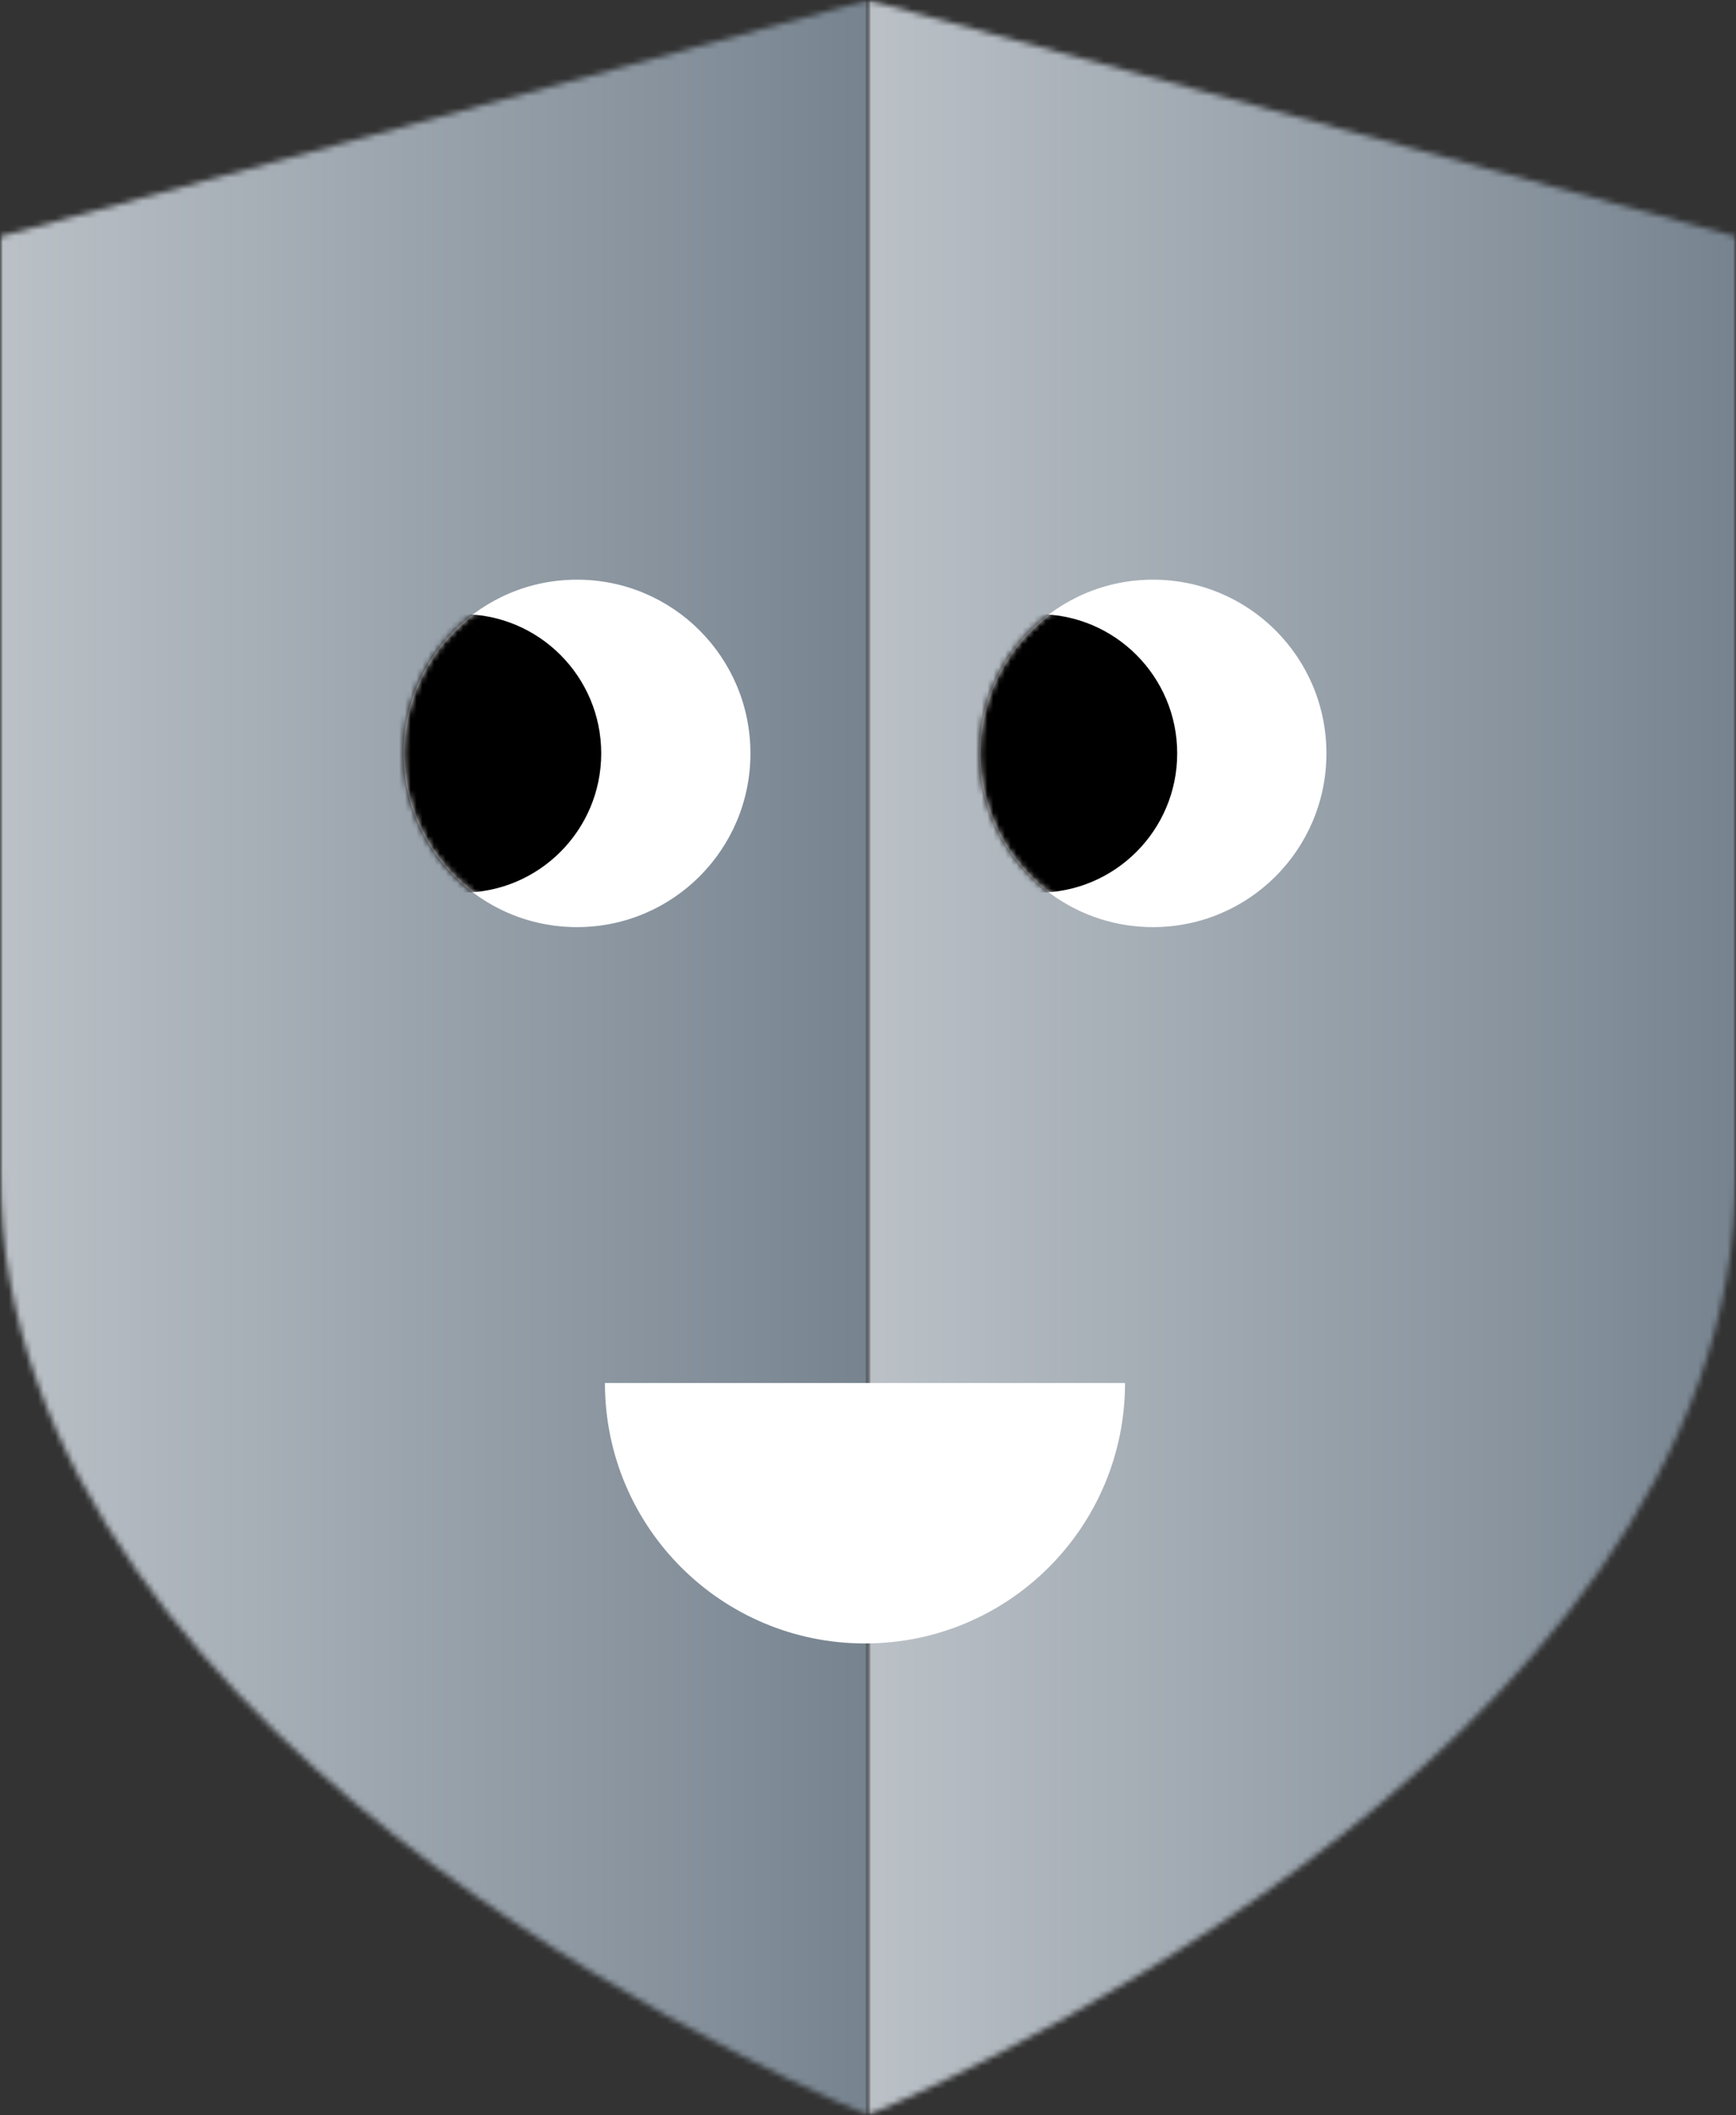
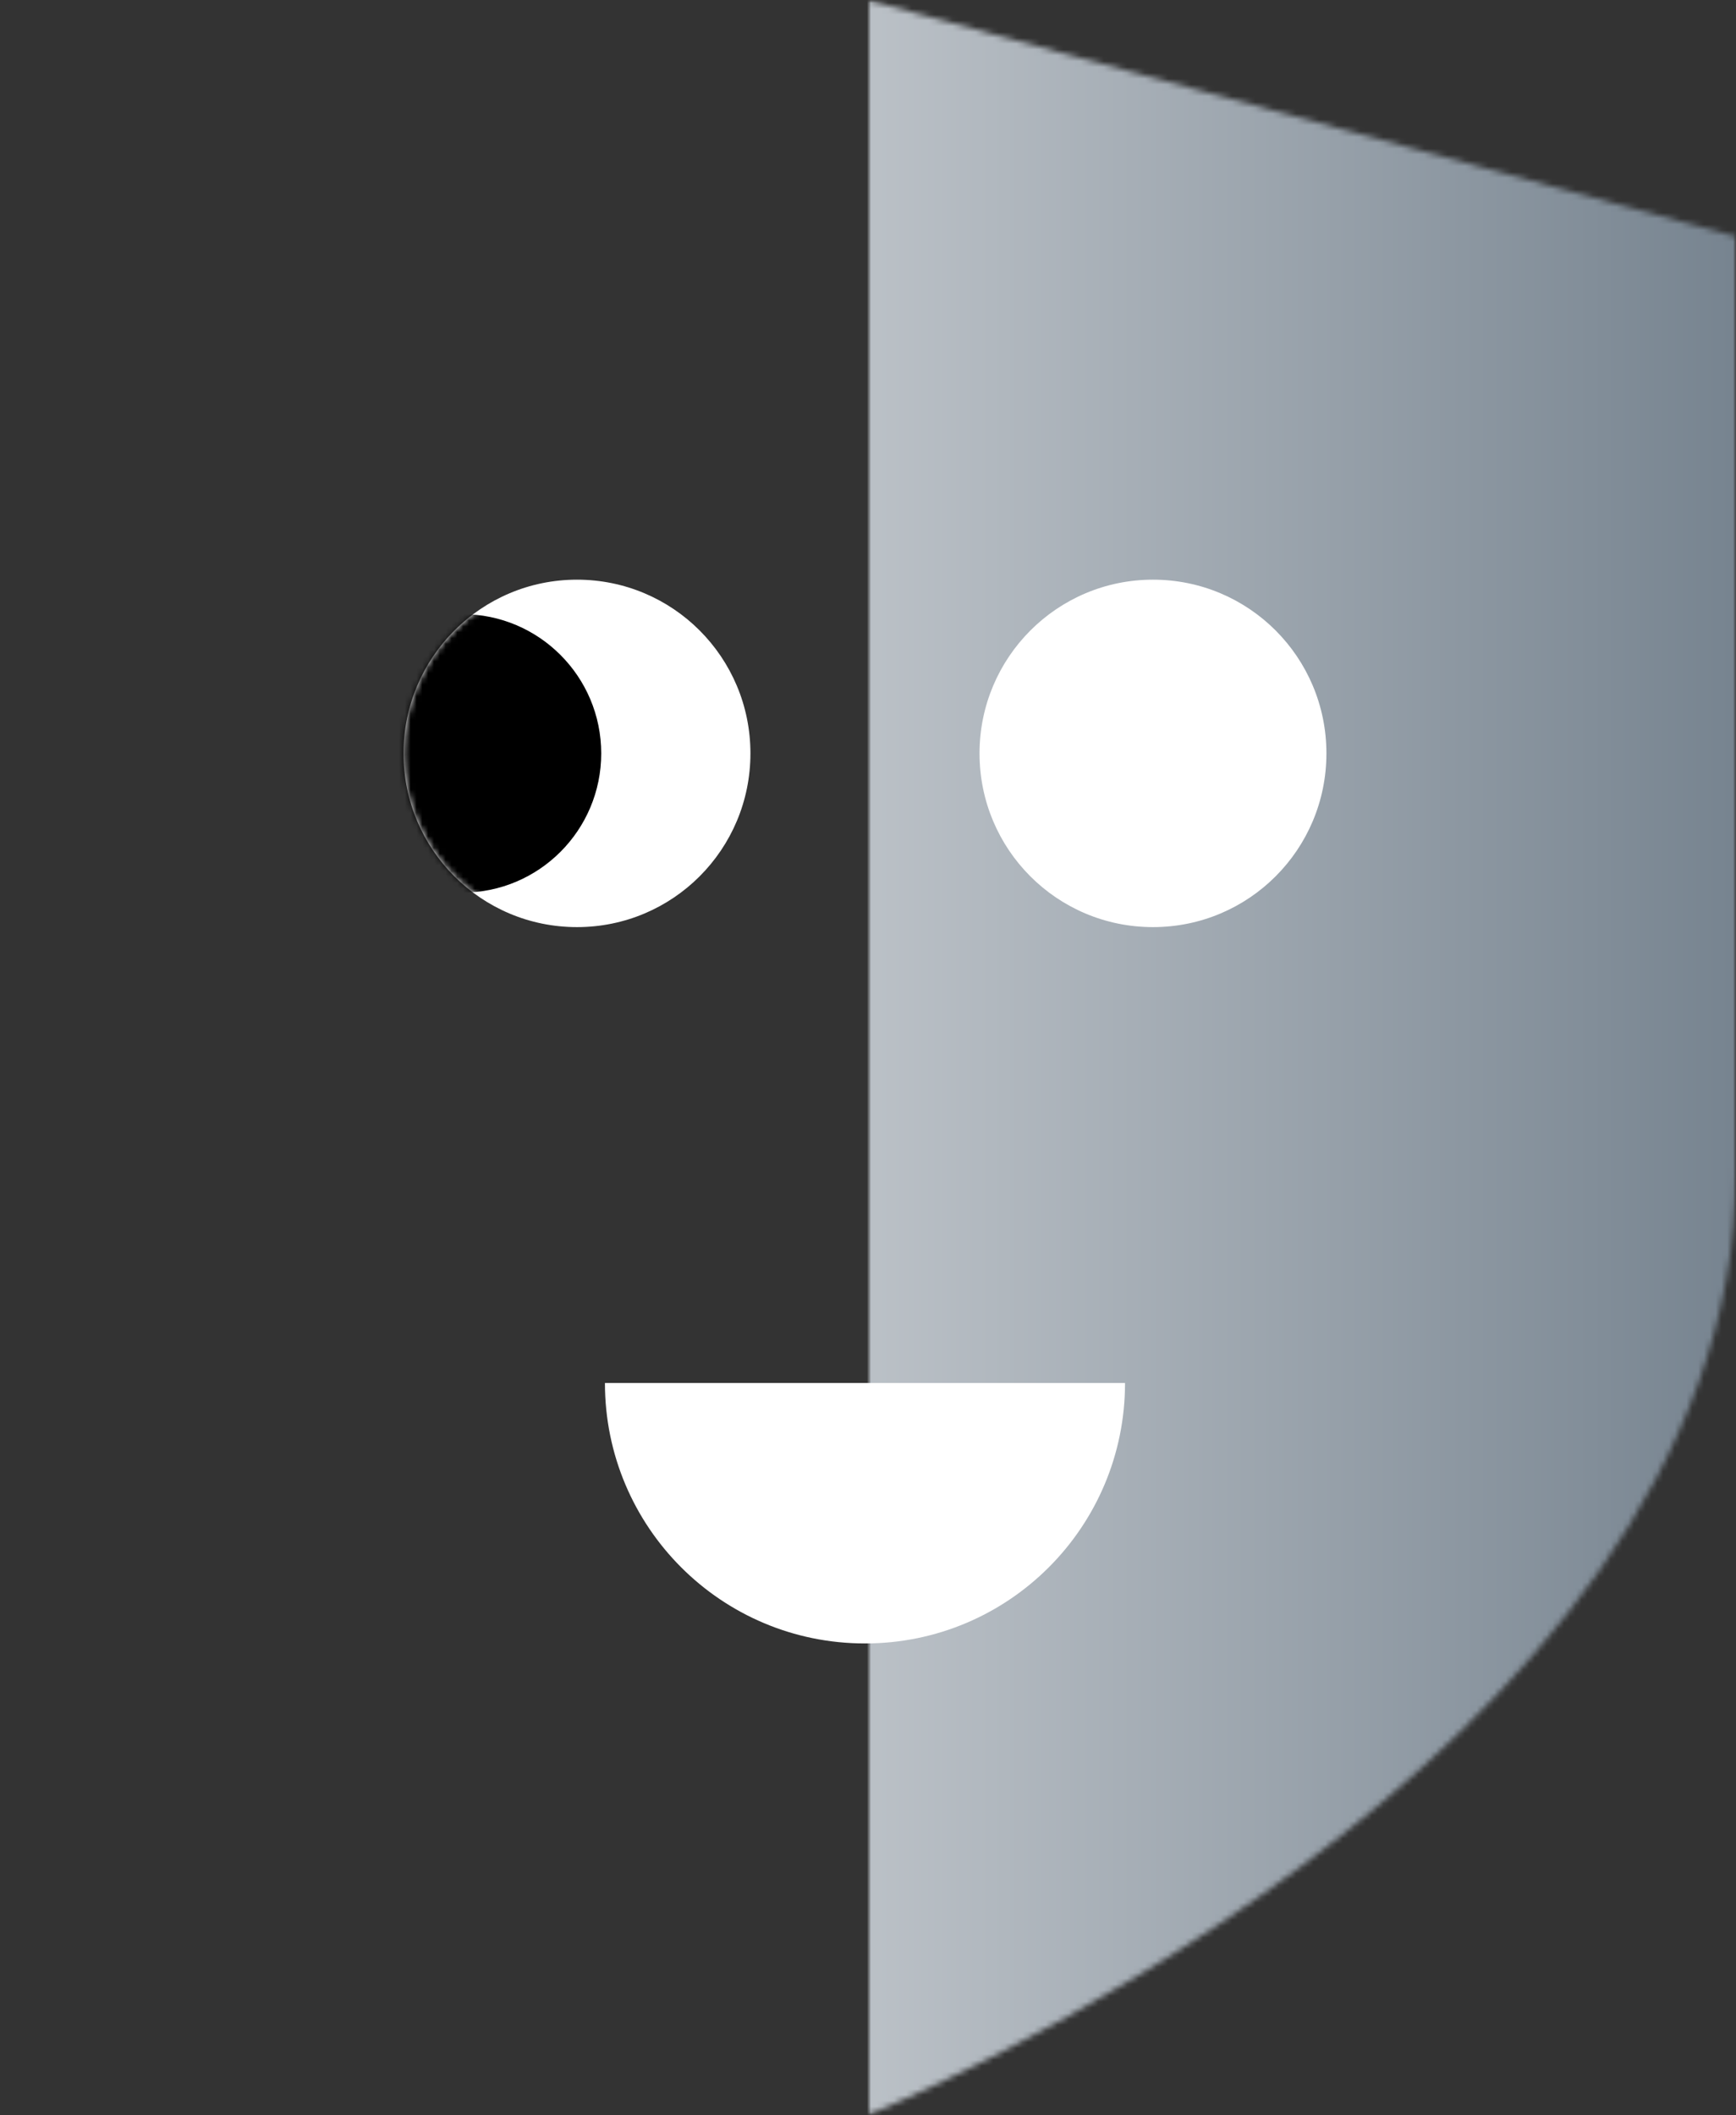
<svg xmlns="http://www.w3.org/2000/svg" width="298" height="363" viewBox="0 0 298 363" fill="none">
  <rect x="0" y="0" width="298" height="363" fill="#333333" stroke="none" />
  <g clip-path="url(#clip0_3551_5771)">
    <mask id="mask0_3551_5771" style="mask-type:luminance" maskUnits="userSpaceOnUse" x="0" y="0" width="150" height="363">
-       <path d="M-4.52995e-06 40.588V201.08C-4.52995e-06 302.897 149.086 363 149.086 363V0L-4.52995e-06 40.588Z" fill="white" />
-     </mask>
+       </mask>
    <g mask="url(#mask0_3551_5771)">
      <mask id="mask1_3551_5771" style="mask-type:luminance" maskUnits="userSpaceOnUse" x="0" y="0" width="150" height="363">
        <path d="M0 0H149.086V363H0V0Z" fill="white" />
      </mask>
      <g mask="url(#mask1_3551_5771)">
-         <path d="M0 0H149.086V363H0V0Z" fill="url(#paint0_linear_3551_5771)" />
+         <path d="M0 0H149.086V363H0V0" fill="url(#paint0_linear_3551_5771)" />
      </g>
    </g>
    <mask id="mask2_3551_5771" style="mask-type:luminance" maskUnits="userSpaceOnUse" x="148" y="0" width="150" height="363">
      <path d="M148.914 0V363C148.914 363 298 302.897 298 201.08V40.588L148.914 0Z" fill="white" />
    </mask>
    <g mask="url(#mask2_3551_5771)">
      <mask id="mask3_3551_5771" style="mask-type:luminance" maskUnits="userSpaceOnUse" x="148" y="0" width="150" height="363">
        <path d="M148.914 0H298V363H148.914V0Z" fill="white" />
      </mask>
      <g mask="url(#mask3_3551_5771)">
        <path d="M148.914 0H298V363H148.914V0Z" fill="url(#paint1_linear_3551_5771)" />
      </g>
    </g>
    <path d="M69.271 129.294C69.271 112.851 82.581 99.48 99.045 99.48C115.51 99.48 128.819 112.807 128.819 129.294C128.819 145.78 115.51 159.107 99.045 159.107C82.581 159.107 69.271 145.78 69.271 129.294Z" fill="white" />
    <mask id="mask4_3551_5771" style="mask-type:luminance" maskUnits="userSpaceOnUse" x="69" y="99" width="60" height="61">
      <path d="M69.271 129.294C69.271 145.737 82.581 159.107 99.045 159.107C115.51 159.107 128.819 145.78 128.819 129.294C128.819 112.807 115.51 99.48 99.045 99.48C82.581 99.48 69.271 112.807 69.271 129.294Z" fill="white" />
    </mask>
    <g mask="url(#mask4_3551_5771)">
      <path d="M55.616 129.294C55.616 116.182 66.246 105.538 79.34 105.538C92.434 105.538 103.064 116.182 103.064 129.294C103.064 142.405 92.434 153.049 79.34 153.049C66.246 153.049 55.616 142.405 55.616 129.294Z" fill="black" />
      <path d="M55.616 129.294C55.616 116.182 66.246 105.538 79.34 105.538C92.434 105.538 103.064 116.182 103.064 129.294C103.064 142.405 92.434 153.049 79.34 153.049C66.246 153.049 55.616 142.405 55.616 129.294Z" stroke="black" stroke-width="0.28" stroke-miterlimit="10" />
    </g>
    <path d="M168.144 129.294C168.144 112.851 181.453 99.48 197.918 99.48C214.382 99.48 227.692 112.807 227.692 129.294C227.692 145.78 214.382 159.107 197.918 159.107C181.453 159.107 168.144 145.78 168.144 129.294Z" fill="white" />
    <mask id="mask5_3551_5771" style="mask-type:luminance" maskUnits="userSpaceOnUse" x="168" y="99" width="60" height="61">
-       <path d="M168.144 129.294C168.144 145.737 181.453 159.107 197.918 159.107C214.382 159.107 227.692 145.78 227.692 129.294C227.692 112.807 214.382 99.48 197.918 99.48C181.453 99.48 168.144 112.807 168.144 129.294Z" fill="white" />
-     </mask>
+       </mask>
    <g mask="url(#mask5_3551_5771)">
      <path d="M154.488 129.294C154.488 116.182 165.119 105.538 178.212 105.538C191.306 105.538 201.937 116.182 201.937 129.294C201.937 142.405 191.306 153.049 178.212 153.049C165.119 153.049 154.488 142.405 154.488 129.294Z" fill="black" />
      <path d="M154.488 129.294C154.488 116.182 165.119 105.538 178.212 105.538C191.306 105.538 201.937 116.182 201.937 129.294C201.937 142.405 191.306 153.049 178.212 153.049C165.119 153.049 154.488 142.405 154.488 129.294Z" stroke="black" stroke-width="0.28" stroke-miterlimit="10" />
    </g>
    <path d="M103.842 237.341H193.121C193.121 262.049 173.156 282.04 148.481 282.04C123.806 282.04 103.842 262.049 103.842 237.341Z" fill="white" />
  </g>
  <defs>
    <linearGradient id="paint0_linear_3551_5771" x1="148.438" y1="174.36" x2="-0.648" y2="174.36" gradientUnits="userSpaceOnUse">
      <stop stop-color="#778490" />
      <stop offset="1" stop-color="#BBC1C7" />
    </linearGradient>
    <linearGradient id="paint1_linear_3551_5771" x1="297.352" y1="188.034" x2="148.265" y2="188.034" gradientUnits="userSpaceOnUse">
      <stop stop-color="#778490" />
      <stop offset="1" stop-color="#BBC1C7" />
    </linearGradient>
    <clipPath id="clip0_3551_5771">
      <rect width="298" height="363" fill="white" transform="matrix(-1 0 0 1 298 0)" />
    </clipPath>
  </defs>
</svg>